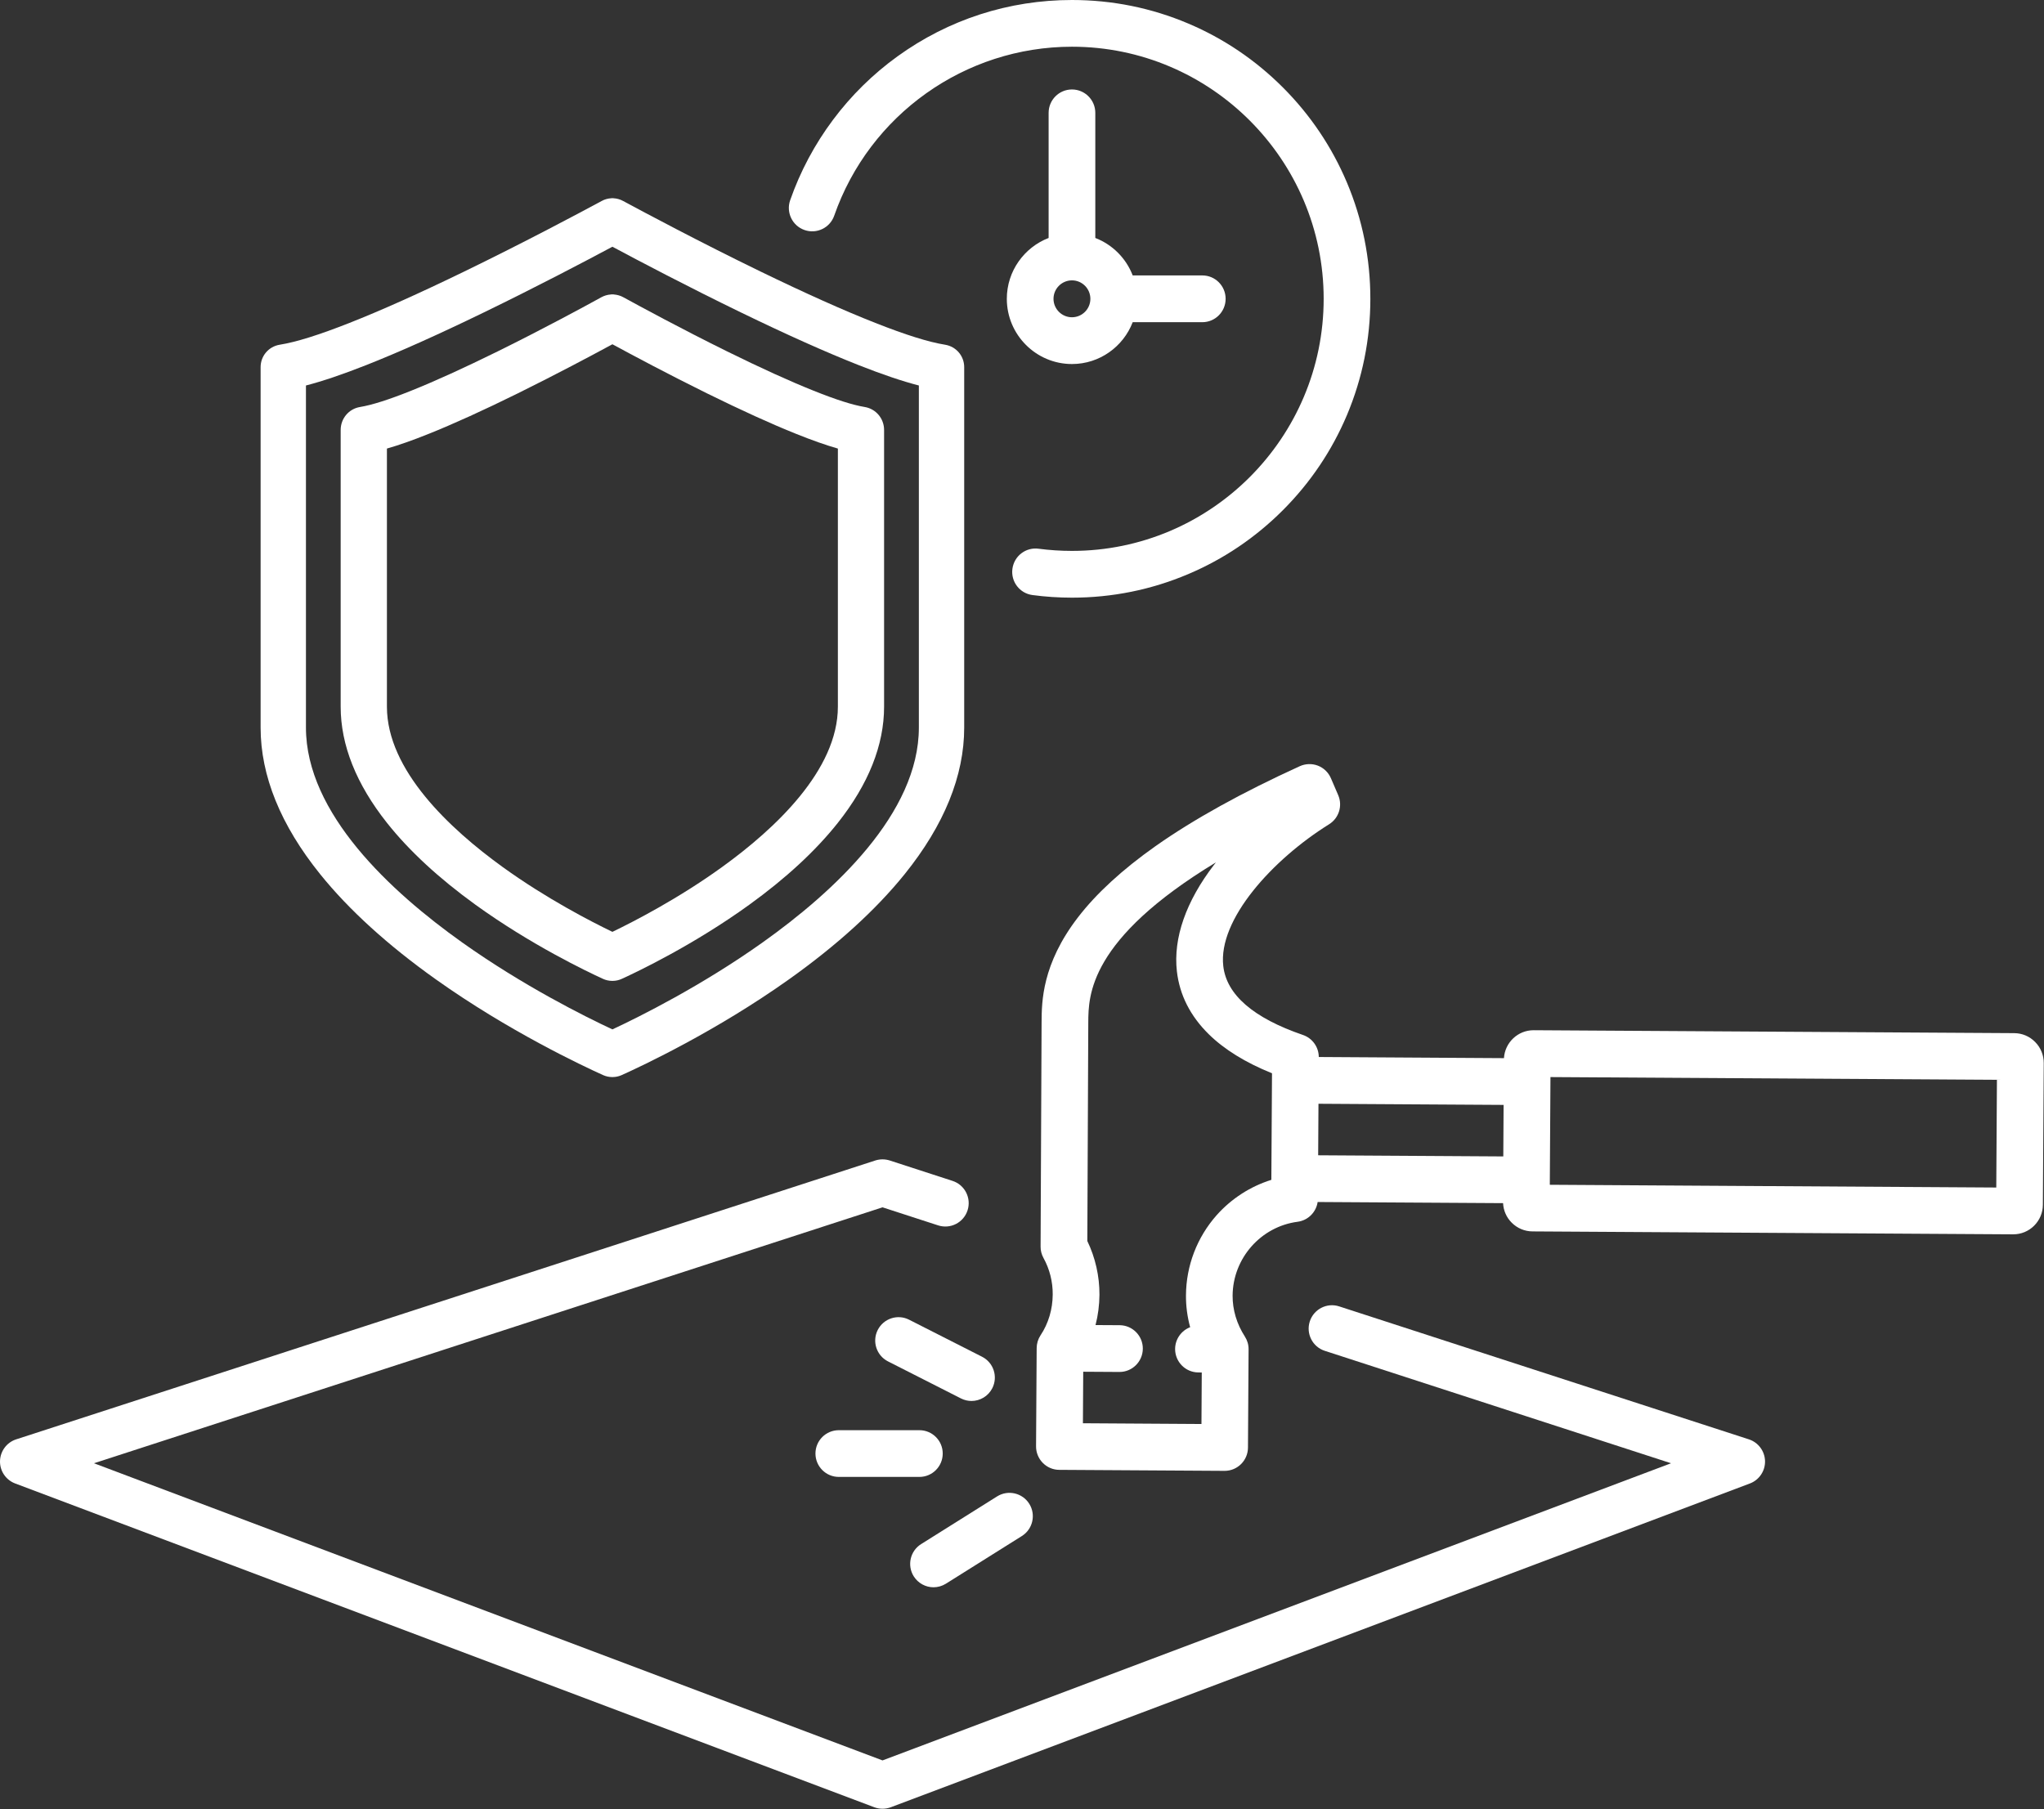
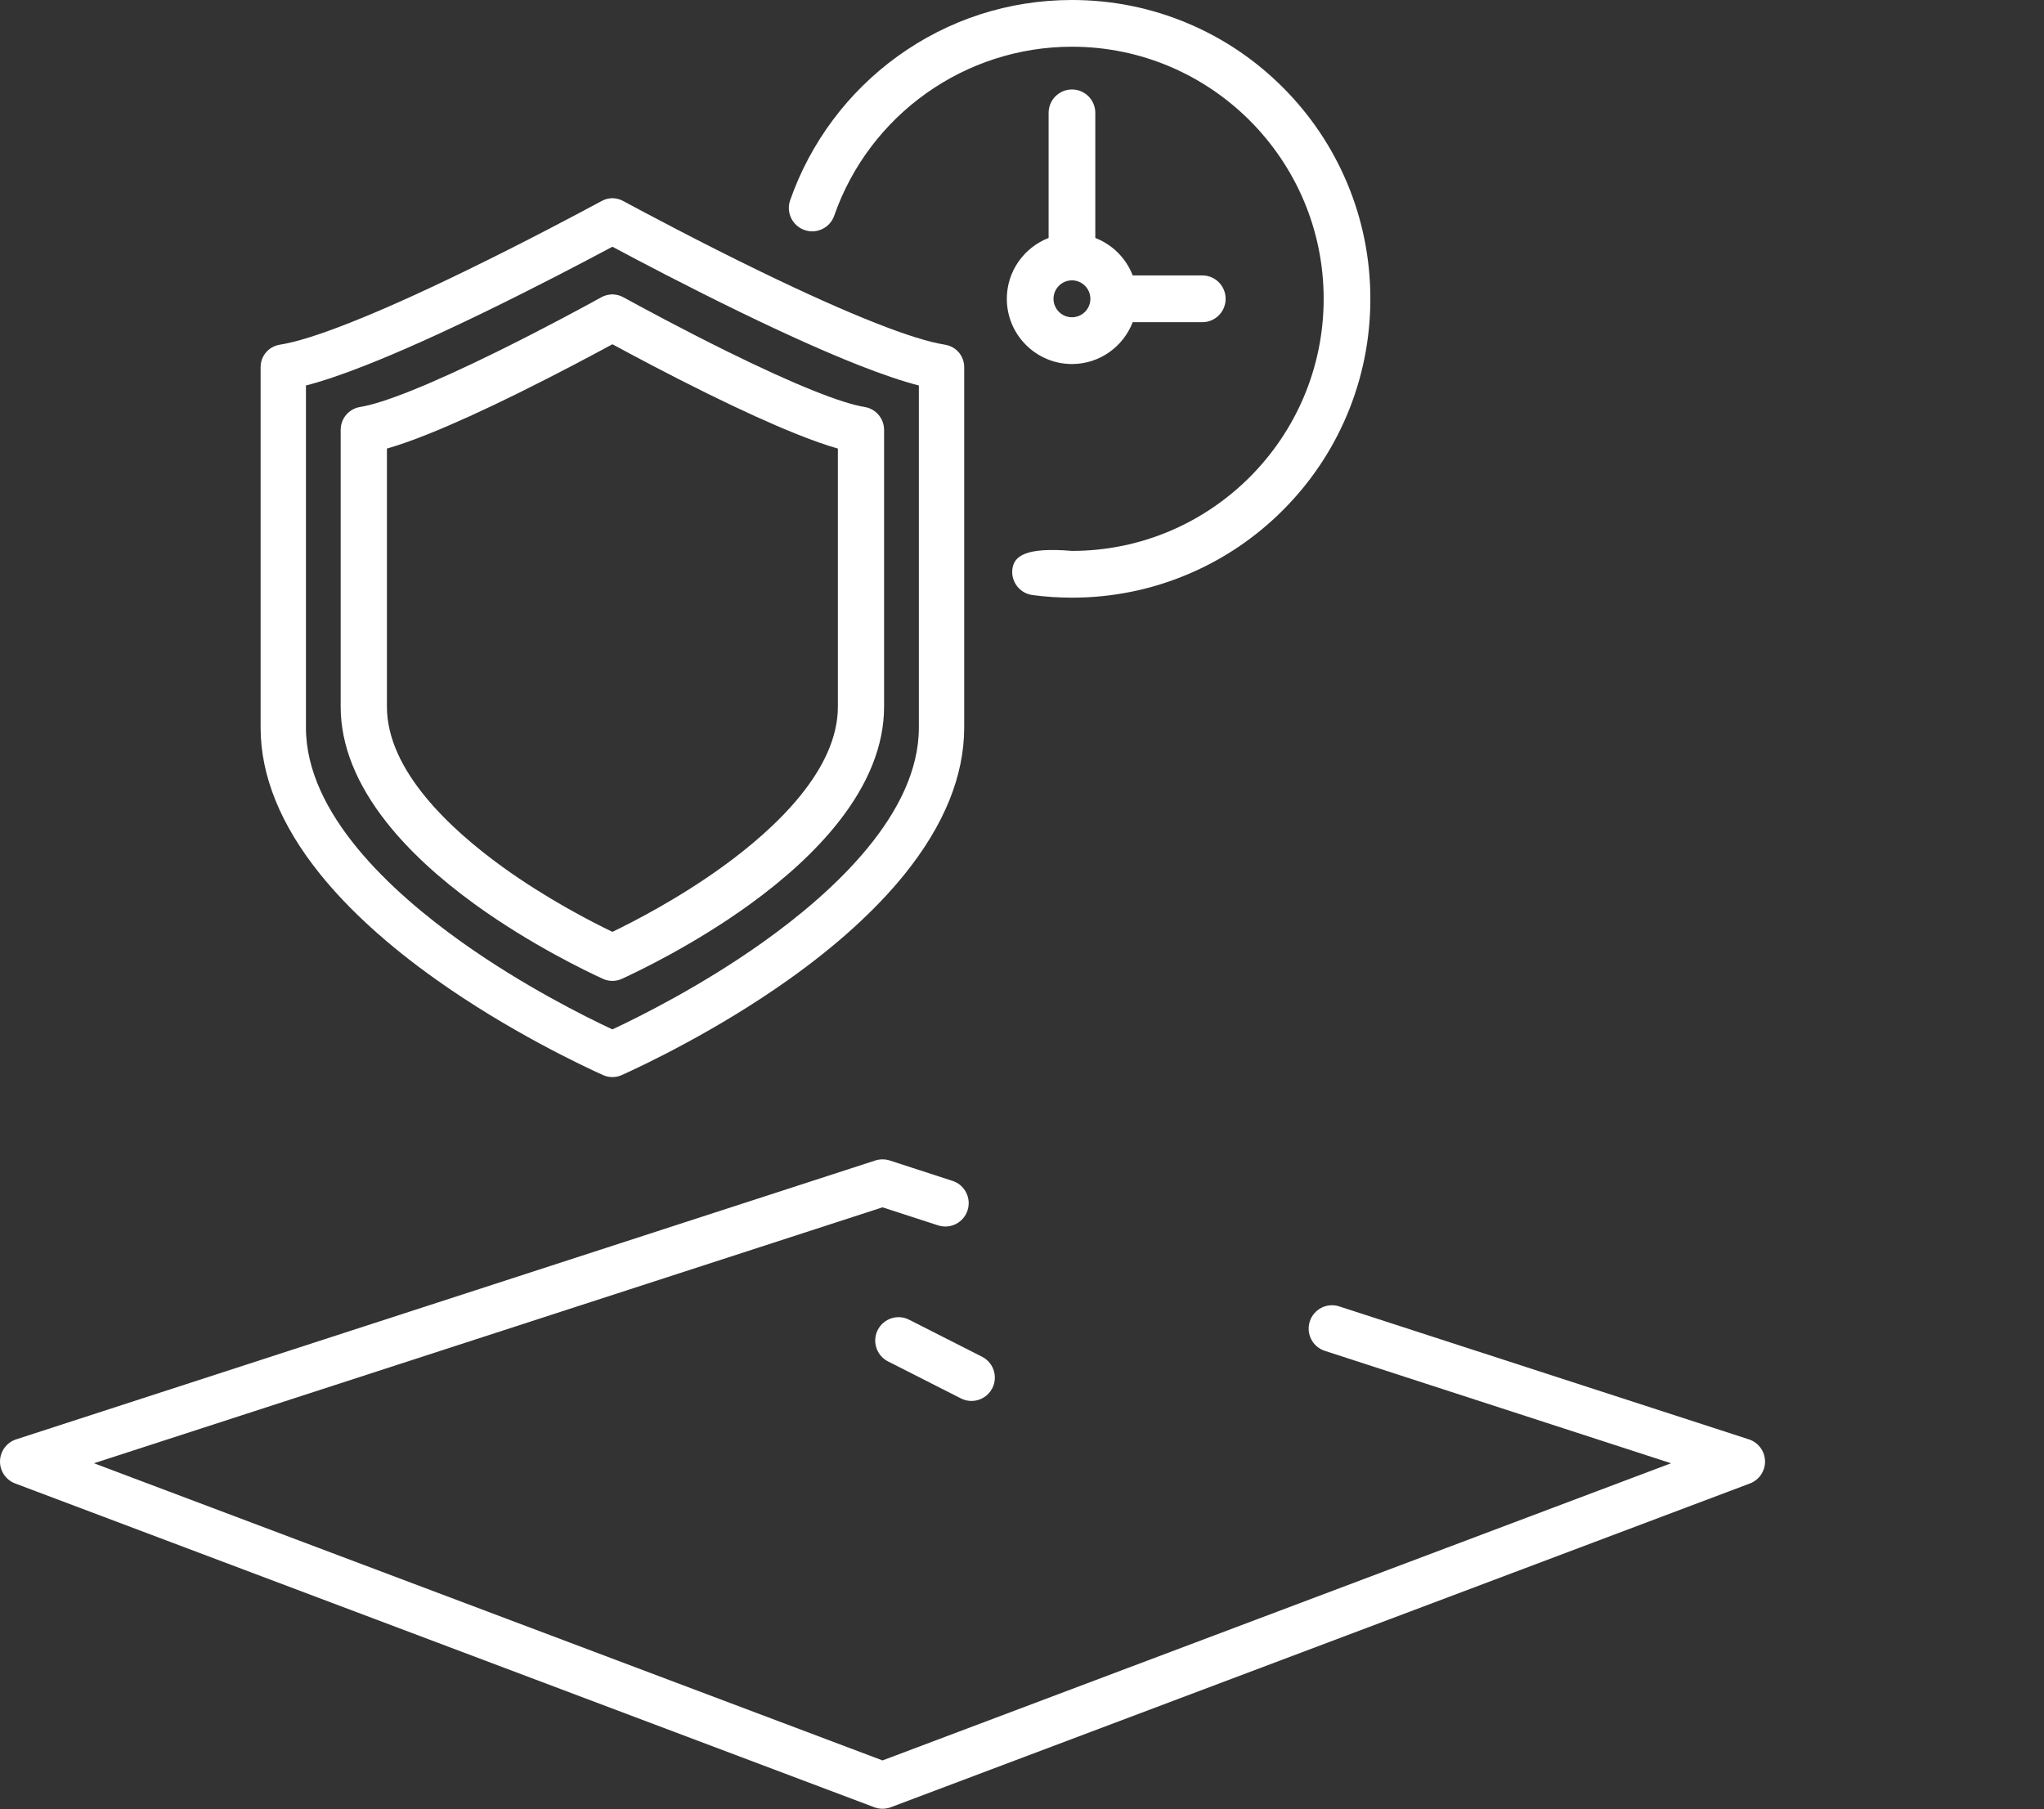
<svg xmlns="http://www.w3.org/2000/svg" width="244" height="216" viewBox="0 0 244 216" fill="none">
  <rect x="0" y="0" width="244" height="216" fill="#333333" stroke="none" />
  <path d="M208.772 171.854L159.865 155.979C158.402 155.5 156.829 156.307 156.355 157.771C155.881 159.24 156.683 160.813 158.147 161.286L199.48 174.708L105.35 210.188L11.219 174.708L105.35 144.151L111.99 146.307C113.459 146.781 115.027 145.979 115.501 144.51C115.975 143.047 115.173 141.469 113.709 140.995L106.209 138.557C105.652 138.38 105.048 138.38 104.49 138.557L1.928 171.854C0.803 172.219 0.032 173.26 0.001 174.443C-0.025 175.63 0.699 176.703 1.808 177.12L104.37 215.781C104.688 215.901 105.016 215.958 105.35 215.958C105.683 215.958 106.016 215.901 106.334 215.781L208.897 177.12C210.001 176.703 210.725 175.63 210.699 174.443C210.667 173.26 209.897 172.219 208.772 171.854Z" fill="white" />
  <path d="M52.042 116.943C60.714 123.109 69.511 127.245 71.996 128.365C72.344 128.521 72.714 128.599 73.1 128.599H73.11C73.496 128.599 73.865 128.521 74.209 128.365C76.699 127.245 85.496 123.109 94.167 116.943C99.897 112.87 104.548 108.641 107.99 104.375C112.709 98.516 115.1 92.63 115.1 86.87V43.839C115.1 42.5 114.141 41.38 112.829 41.161C110.855 40.844 108.126 39.99 104.485 38.552C100.74 37.078 96.136 35.016 90.803 32.427C83.542 28.901 76.902 25.354 74.381 23.995C74.032 23.802 73.636 23.693 73.24 23.672L73.209 23.667H73.001L72.969 23.672C72.568 23.693 72.178 23.802 71.829 23.995C69.308 25.354 62.667 28.901 55.402 32.427C50.074 35.016 45.469 37.078 41.725 38.552C38.084 39.99 35.355 40.844 33.381 41.161C32.063 41.38 31.11 42.5 31.11 43.839V86.87C31.11 92.63 33.501 98.516 38.219 104.375C41.657 108.641 46.313 112.87 52.042 116.943ZM36.522 46.026C38.495 45.516 40.86 44.719 43.709 43.594C47.579 42.068 52.308 39.953 57.761 37.302C64.068 34.24 69.891 31.177 73.105 29.458C76.313 31.177 82.136 34.24 88.443 37.302C93.902 39.953 98.631 42.068 102.501 43.594C105.35 44.719 107.709 45.516 109.688 46.026V86.87C109.688 97.115 99.542 106.474 91.032 112.526C83.756 117.698 76.381 121.375 73.105 122.906C69.824 121.375 62.449 117.698 55.173 112.526C46.662 106.474 36.522 97.115 36.522 86.87V46.026Z" fill="white" />
  <path d="M56.771 108.031C63.376 112.802 70.073 116 71.964 116.865C72.323 117.031 72.704 117.115 73.1 117.115H73.11C73.506 117.115 73.886 117.031 74.24 116.865C76.136 116 82.834 112.802 89.433 108.031C93.818 104.865 97.376 101.573 100.016 98.245C103.678 93.625 105.537 88.958 105.537 84.375V51.339C105.537 49.969 104.563 48.818 103.225 48.594C101.787 48.359 99.771 47.714 97.073 46.63C94.261 45.505 90.803 43.932 86.792 41.953C81.323 39.255 76.318 36.536 74.417 35.495C74.073 35.302 73.688 35.193 73.297 35.161L73.24 35.151H72.964L72.907 35.161C72.516 35.188 72.131 35.302 71.787 35.49C69.891 36.536 64.881 39.255 59.412 41.953C55.402 43.927 51.943 45.505 49.131 46.63C46.433 47.714 44.422 48.354 42.98 48.594C41.641 48.812 40.667 49.969 40.667 51.339V84.375C40.667 88.953 42.527 93.62 46.193 98.245C48.829 101.573 52.391 104.865 56.771 108.031ZM46.188 53.557C47.594 53.156 49.24 52.578 51.172 51.802C54.11 50.625 57.704 48.995 61.839 46.953C66.422 44.688 70.683 42.417 73.105 41.104C75.527 42.417 79.782 44.688 84.37 46.953C88.506 48.99 92.094 50.625 95.037 51.802C96.969 52.578 98.61 53.156 100.021 53.557V84.375C100.021 91.948 92.516 98.958 86.219 103.505C80.964 107.307 75.6 110.057 73.105 111.26C70.61 110.057 65.245 107.307 59.985 103.505C53.693 98.958 46.188 91.948 46.188 84.375V53.557Z" fill="white" />
-   <path d="M96.037 27.463C97.49 27.974 99.079 27.203 99.584 25.75C103.792 13.688 115.199 5.578 127.964 5.578C144.532 5.578 158.011 19.083 158.011 35.677C158.011 52.276 144.532 65.776 127.964 65.776C126.631 65.776 125.292 65.688 123.98 65.516C122.454 65.312 121.058 66.385 120.855 67.917C120.652 69.443 121.725 70.849 123.251 71.047C124.803 71.255 126.391 71.359 127.964 71.359C132.771 71.359 137.438 70.412 141.829 68.552C146.074 66.755 149.881 64.182 153.152 60.906C156.422 57.63 158.99 53.818 160.787 49.568C162.641 45.167 163.584 40.495 163.584 35.677C163.584 30.865 162.641 26.188 160.787 21.792C158.99 17.542 156.422 13.724 153.152 10.448C149.881 7.172 146.074 4.599 141.829 2.802C137.438 0.943 132.771 0 127.964 0C120.428 0 113.225 2.328 107.131 6.734C104.199 8.854 101.61 11.401 99.443 14.302C97.251 17.234 95.527 20.463 94.323 23.912C93.818 25.365 94.584 26.958 96.037 27.463Z" fill="white" />
+   <path d="M96.037 27.463C97.49 27.974 99.079 27.203 99.584 25.75C103.792 13.688 115.199 5.578 127.964 5.578C144.532 5.578 158.011 19.083 158.011 35.677C158.011 52.276 144.532 65.776 127.964 65.776C122.454 65.312 121.058 66.385 120.855 67.917C120.652 69.443 121.725 70.849 123.251 71.047C124.803 71.255 126.391 71.359 127.964 71.359C132.771 71.359 137.438 70.412 141.829 68.552C146.074 66.755 149.881 64.182 153.152 60.906C156.422 57.63 158.99 53.818 160.787 49.568C162.641 45.167 163.584 40.495 163.584 35.677C163.584 30.865 162.641 26.188 160.787 21.792C158.99 17.542 156.422 13.724 153.152 10.448C149.881 7.172 146.074 4.599 141.829 2.802C137.438 0.943 132.771 0 127.964 0C120.428 0 113.225 2.328 107.131 6.734C104.199 8.854 101.61 11.401 99.443 14.302C97.251 17.234 95.527 20.463 94.323 23.912C93.818 25.365 94.584 26.958 96.037 27.463Z" fill="white" />
  <path d="M127.964 10.682C126.423 10.682 125.178 11.932 125.178 13.474V28.412C122.266 29.537 120.188 32.37 120.188 35.677C120.188 39.969 123.678 43.464 127.964 43.464C131.266 43.464 134.094 41.385 135.214 38.469H143.527C145.063 38.469 146.308 37.219 146.308 35.677C146.308 34.135 145.063 32.885 143.527 32.885H135.214C134.428 30.833 132.798 29.203 130.751 28.412V13.474C130.751 11.932 129.501 10.682 127.964 10.682ZM127.964 37.88C126.751 37.88 125.761 36.891 125.761 35.677C125.761 34.464 126.751 33.474 127.964 33.474C129.178 33.474 130.162 34.464 130.162 35.677C130.162 36.891 129.178 37.88 127.964 37.88Z" fill="white" />
-   <path d="M242.943 124.411C242.282 123.734 241.391 123.359 240.443 123.354L183.089 123.005C183.084 123.005 183.074 123.005 183.068 123.005C181.188 123.005 179.647 124.479 179.532 126.339L157.428 126.203C157.423 125.016 156.667 123.958 155.542 123.573C149.615 121.542 146.417 118.771 146.027 115.344C145.391 109.792 151.902 102.625 158.662 98.412C159.829 97.682 160.292 96.208 159.746 94.938L158.876 92.917C158.579 92.229 158.022 91.688 157.324 91.417C156.626 91.151 155.85 91.172 155.167 91.479C148.277 94.615 142.48 97.828 137.938 101.026C133.985 103.818 130.865 106.682 128.667 109.547C124.381 115.125 124.355 119.615 124.339 122.026L124.219 148.828C124.219 148.833 124.219 148.839 124.219 148.844C124.214 149.297 124.329 149.766 124.563 150.193C125.298 151.521 125.678 153.031 125.667 154.557C125.657 156.323 125.157 158.01 124.214 159.432C124.209 159.437 124.204 159.448 124.199 159.453C123.912 159.896 123.756 160.417 123.751 160.953L123.678 172.687C123.673 173.427 123.964 174.141 124.485 174.667C125.001 175.193 125.709 175.495 126.449 175.495L146.173 175.615C146.178 175.615 146.183 175.615 146.188 175.615C147.719 175.615 148.964 174.38 148.975 172.844L149.048 161.109C149.053 160.547 148.891 160.026 148.61 159.589C148.605 159.583 148.605 159.583 148.605 159.578C147.636 158.078 147.131 156.391 147.141 154.687C147.173 150.24 150.506 146.448 154.902 145.875C156.162 145.708 157.115 144.719 157.292 143.516L179.428 143.651C179.469 144.526 179.824 145.344 180.443 145.969C181.11 146.646 181.996 147.021 182.943 147.026L240.298 147.375C240.308 147.375 240.313 147.375 240.324 147.375C241.261 147.375 242.141 147.016 242.813 146.354C243.485 145.687 243.86 144.797 243.865 143.849L243.969 126.927C243.975 125.979 243.61 125.083 242.943 124.411ZM151.766 140.87C149.266 141.651 147.006 143.104 145.235 145.089C142.897 147.729 141.594 151.125 141.574 154.656C141.563 155.943 141.735 157.224 142.074 158.464C141.032 158.865 140.287 159.87 140.277 161.057C140.272 162.599 141.511 163.854 143.048 163.865L143.459 163.87L143.423 170.021L129.272 169.932L129.308 163.781L133.621 163.807C133.626 163.807 133.631 163.807 133.641 163.807C135.167 163.807 136.412 162.568 136.423 161.031C136.433 159.49 135.193 158.234 133.657 158.224L130.777 158.208C131.079 157.042 131.235 155.828 131.246 154.594C131.256 152.37 130.756 150.167 129.798 148.172L129.912 122.057C129.933 118.865 129.975 112.161 145.152 102.964C145.079 103.062 145.001 103.156 144.923 103.255C141.574 107.615 140.037 112.01 140.49 115.974C140.813 118.797 142.094 121.323 144.308 123.495C146.162 125.312 148.693 126.875 151.844 128.146L151.766 140.87ZM179.454 138.073L157.355 137.937L157.391 131.786L179.49 131.922L179.454 138.073ZM238.303 141.786L185.006 141.458L185.084 128.599L238.381 128.927L238.303 141.786Z" fill="white" />
  <path d="M114.714 166.969C115.115 167.172 115.547 167.271 115.969 167.271C116.985 167.271 117.964 166.714 118.459 165.74C119.152 164.365 118.605 162.688 117.23 161.99L108.521 157.568C107.152 156.87 105.474 157.422 104.777 158.797C104.084 160.172 104.631 161.849 106.006 162.547L114.714 166.969Z" fill="white" />
-   <path d="M97.344 173.547C97.344 175.089 98.594 176.339 100.131 176.339H109.751C111.292 176.339 112.537 175.089 112.537 173.547C112.537 172.005 111.292 170.76 109.751 170.76H100.131C98.594 170.76 97.344 172.005 97.344 173.547Z" fill="white" />
-   <path d="M111.438 189.516C111.943 189.516 112.454 189.375 112.917 189.089L121.985 183.396C123.287 182.578 123.683 180.854 122.87 179.552C122.053 178.245 120.334 177.849 119.027 178.667L109.959 184.359C108.652 185.177 108.261 186.896 109.073 188.203C109.605 189.047 110.511 189.516 111.438 189.516Z" fill="white" />
</svg>